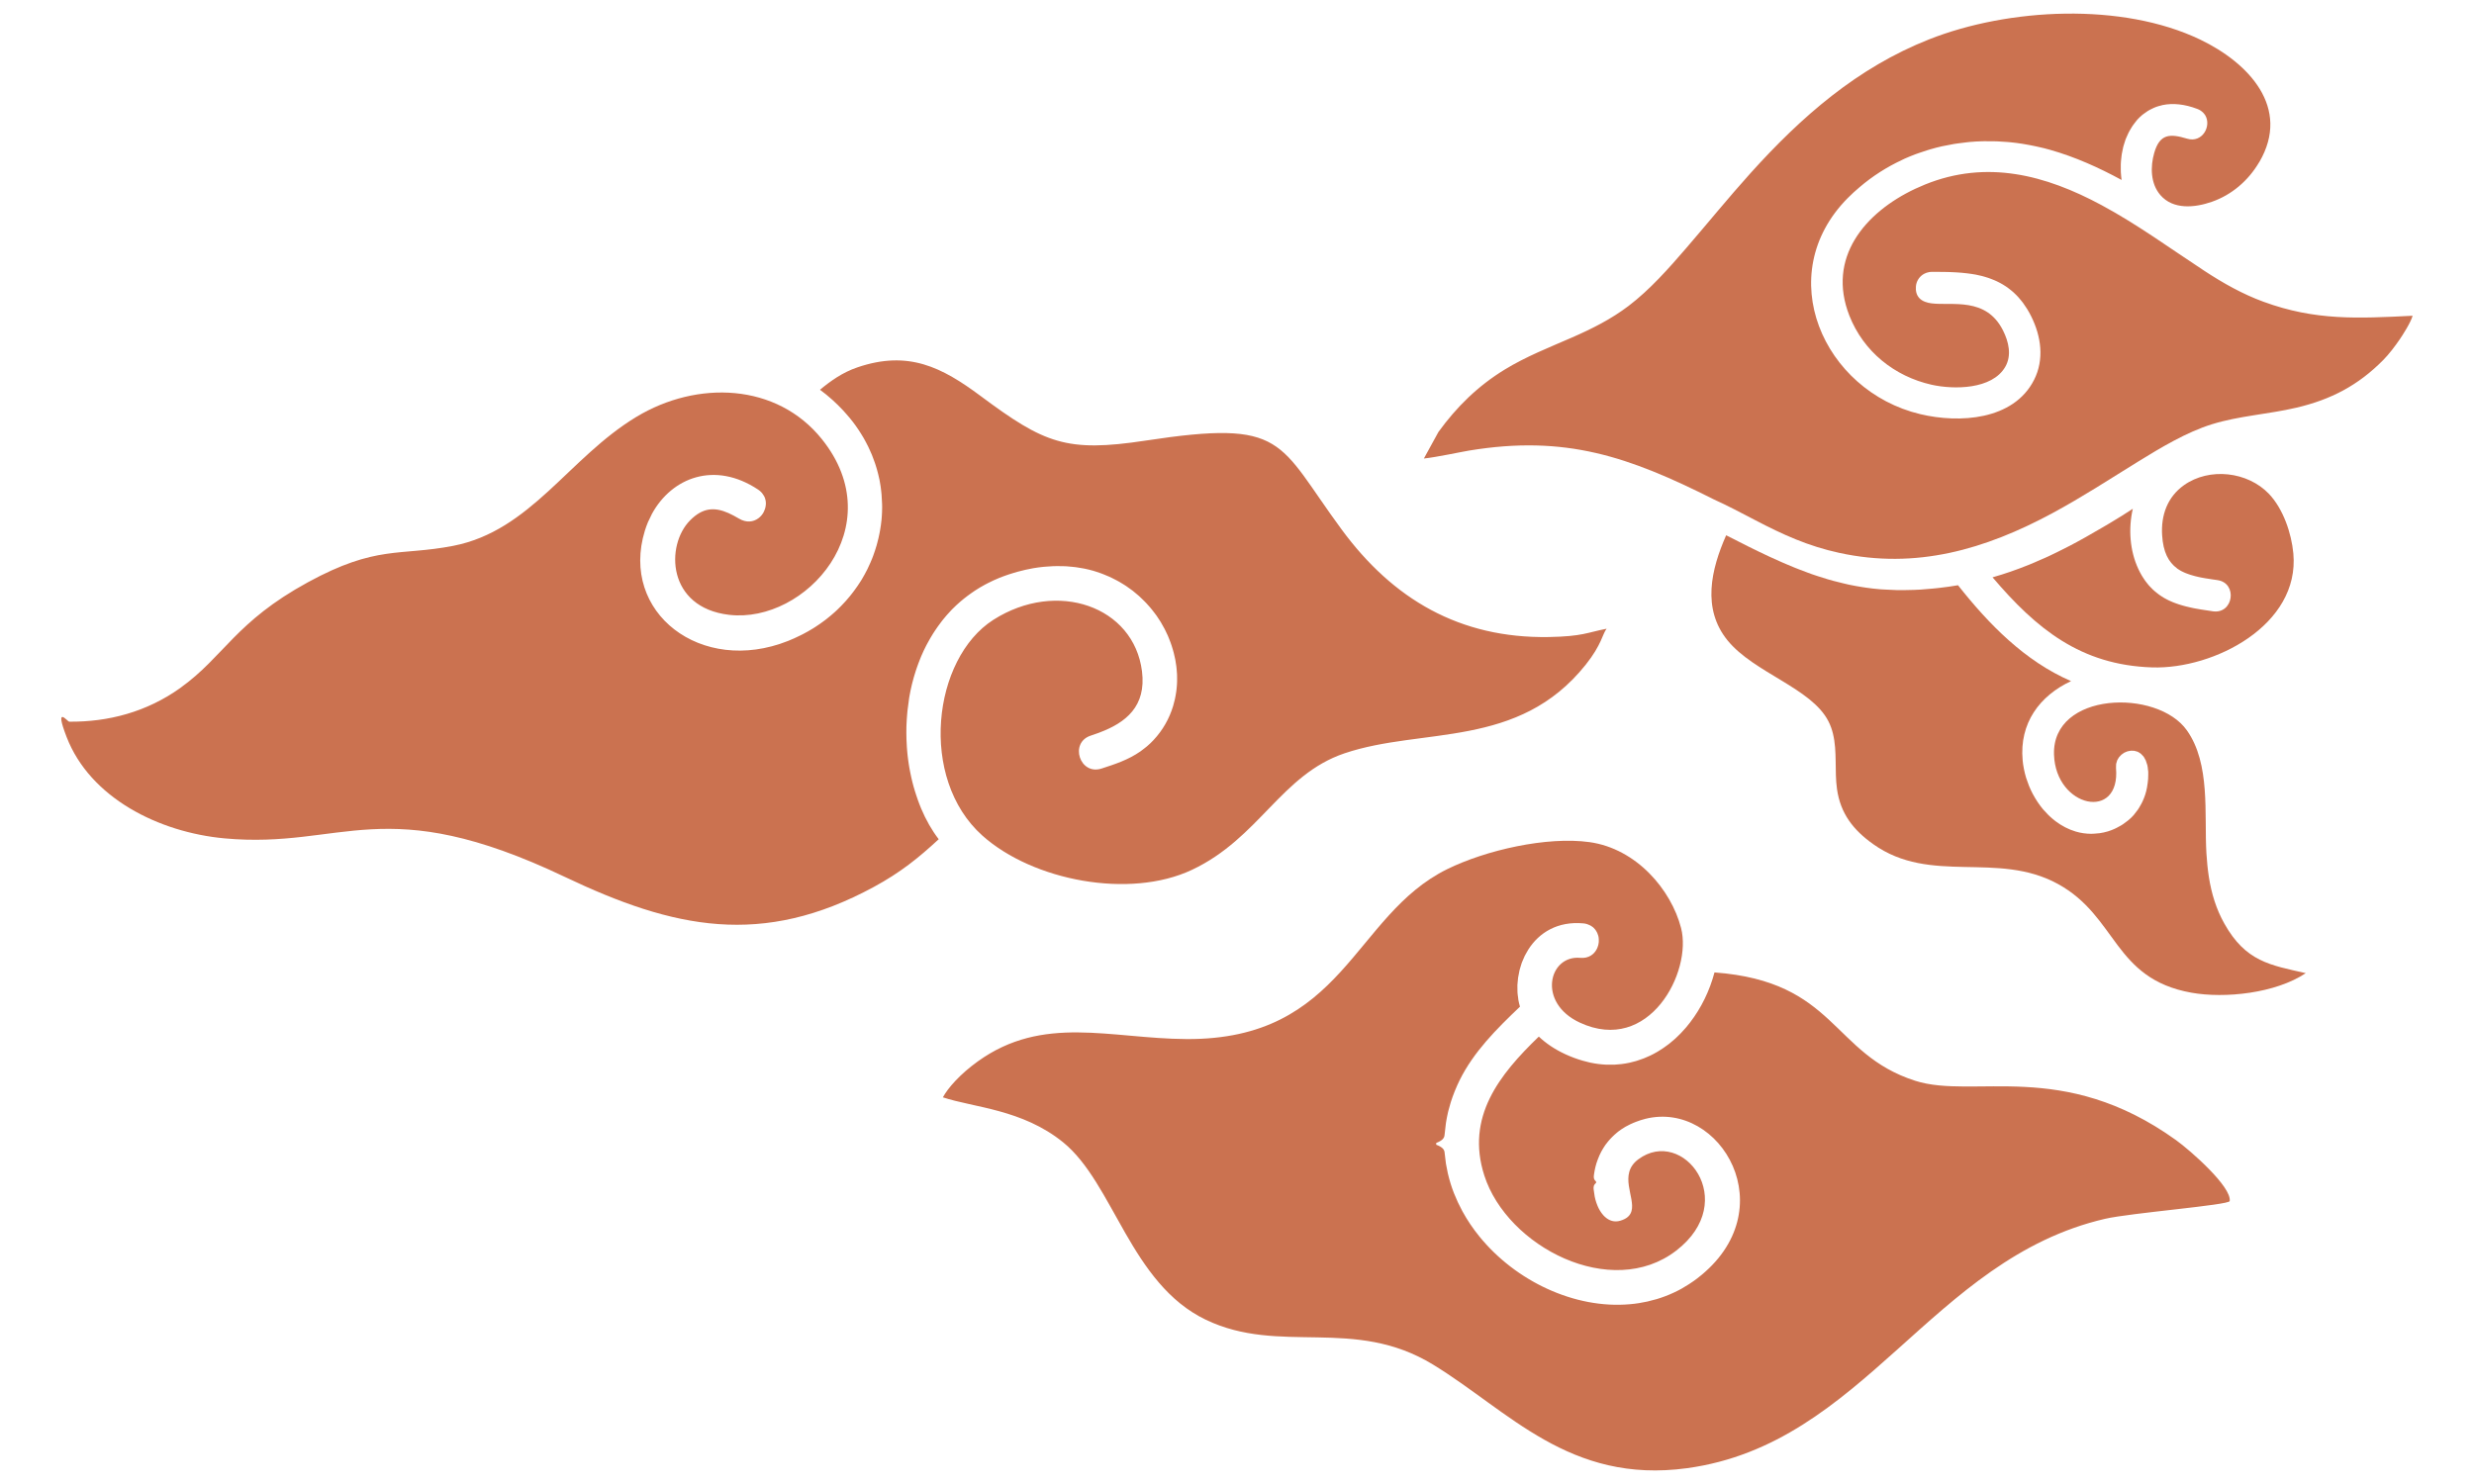
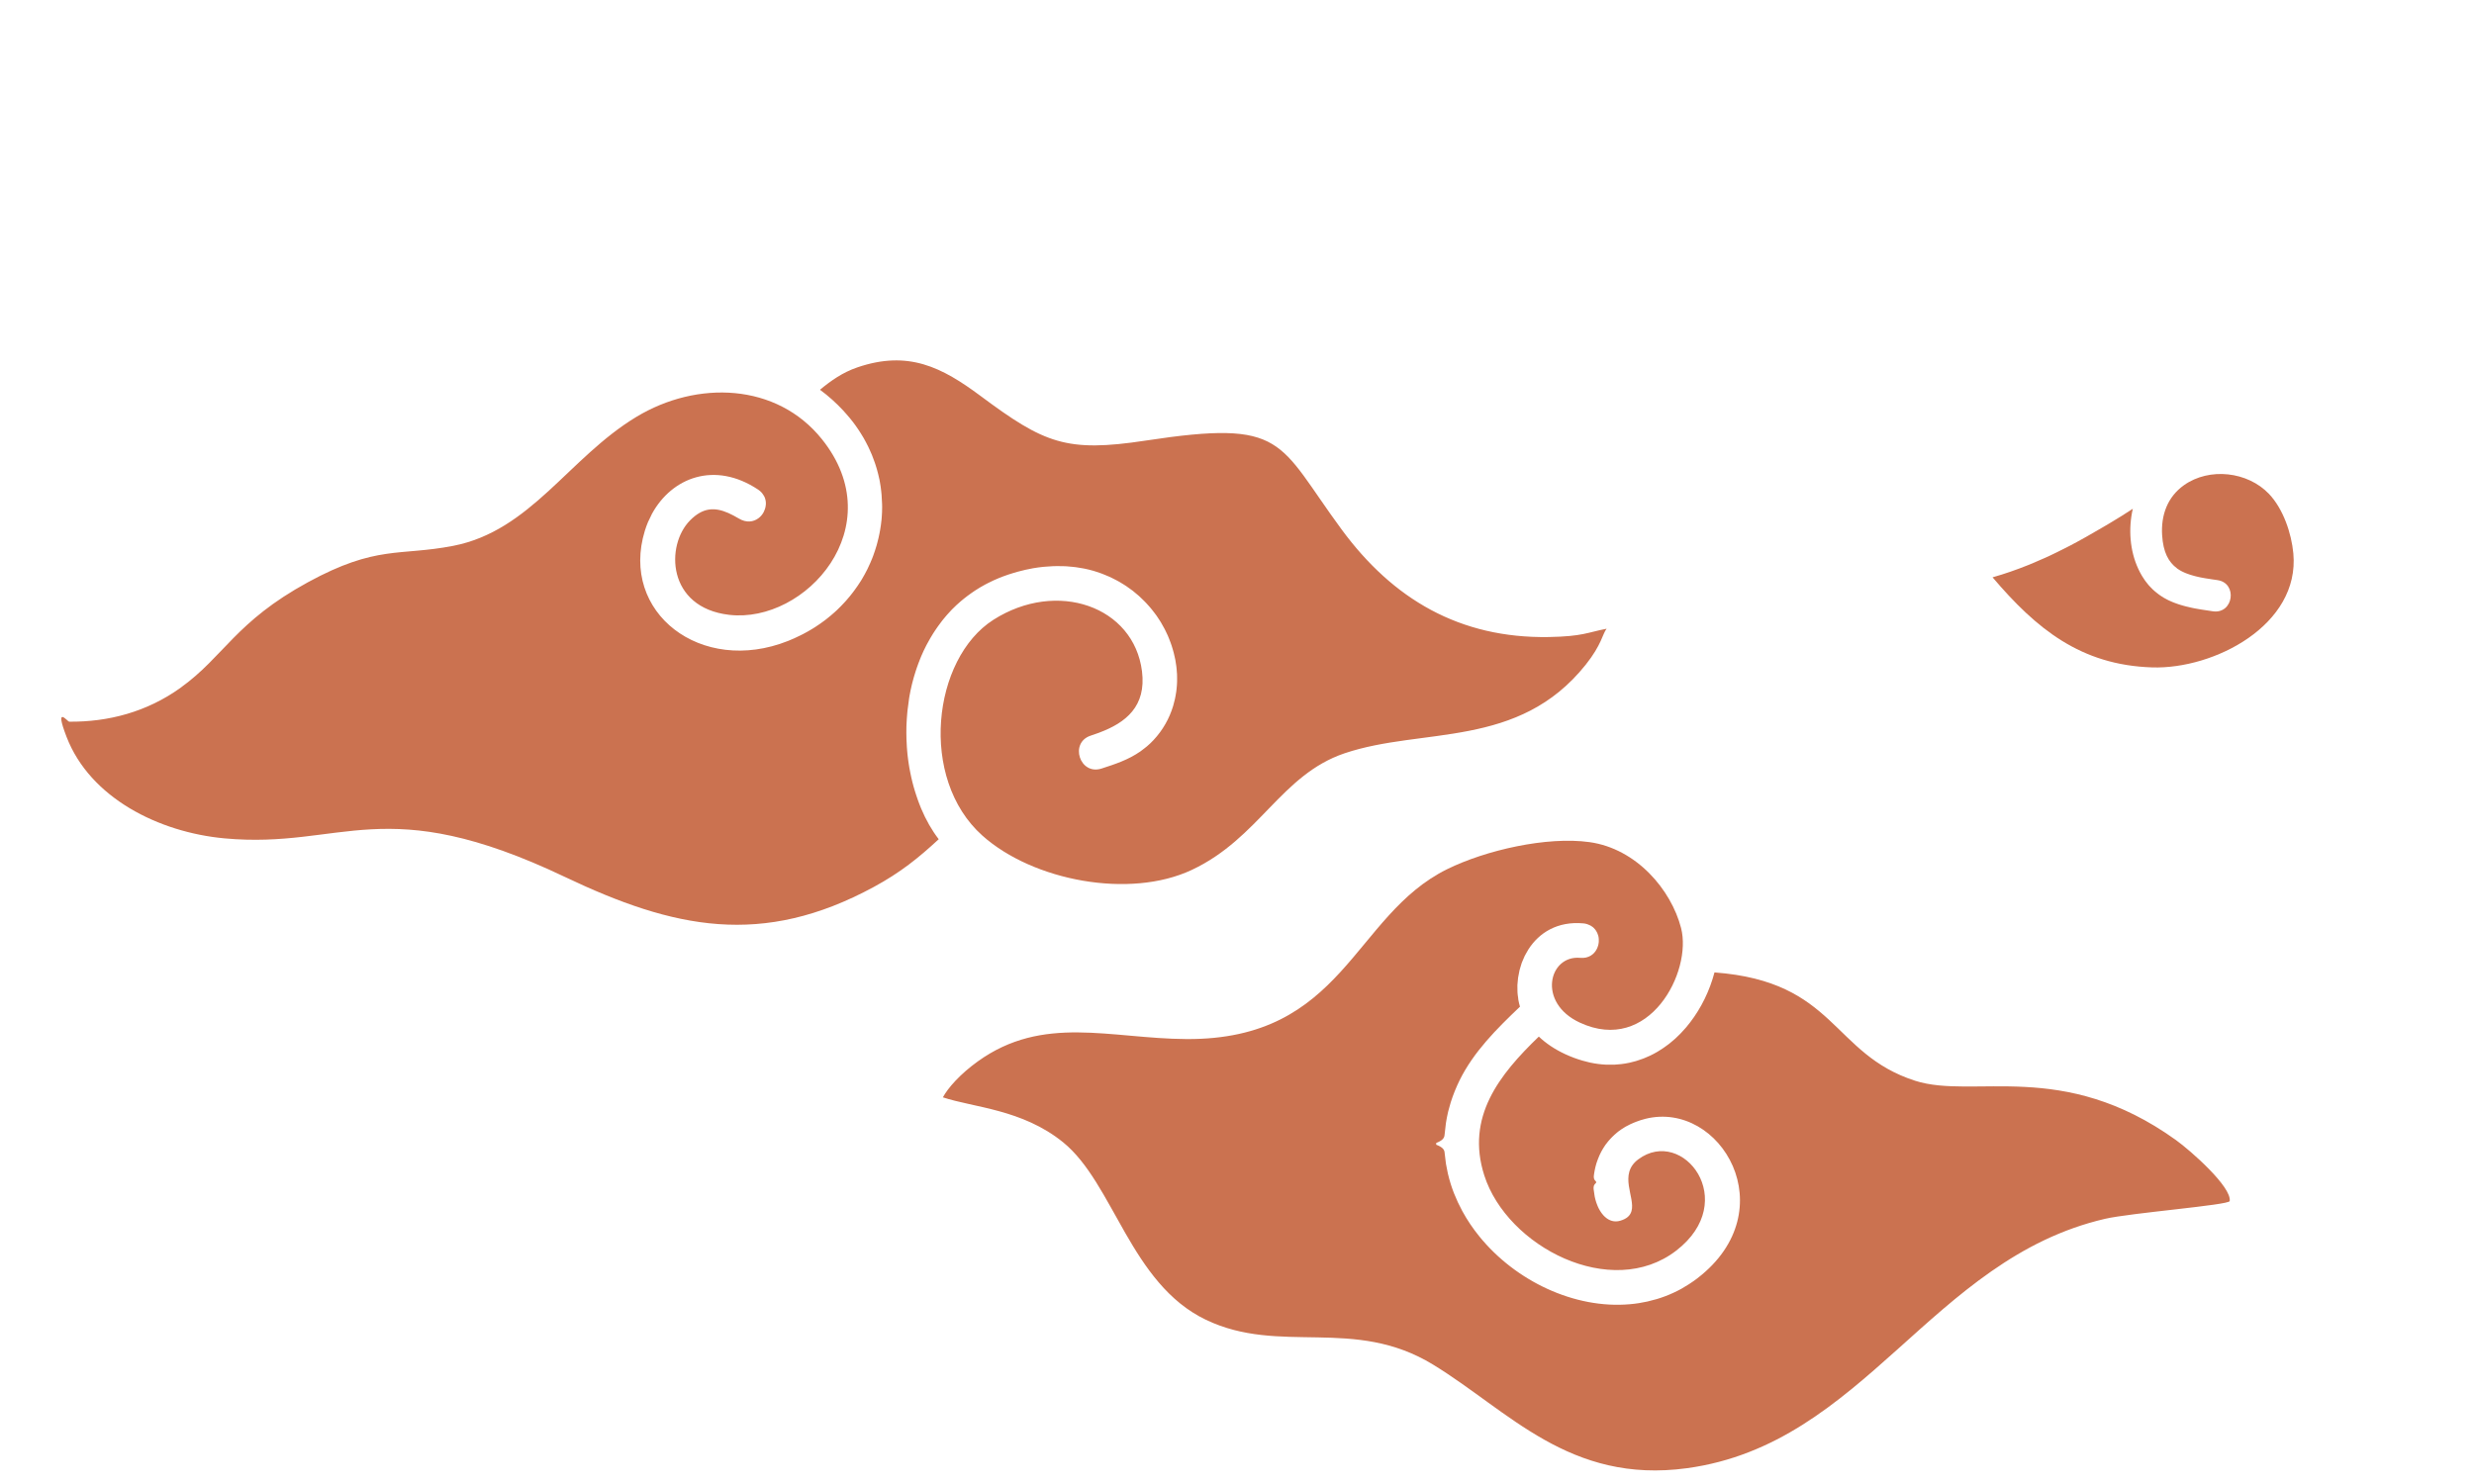
<svg xmlns="http://www.w3.org/2000/svg" version="1.2" baseProfile="tiny" id="Layer_1" x="0px" y="0px" viewBox="0 0 500 300" overflow="visible" xml:space="preserve">
  <g>
    <path fill="#CB7250" d="M230.8,135.71c-1.64-13.12-17.17-18.61-30.04-10.41c-12.29,7.84-15.14,32.07-2.22,43.62   c10.24,9.15,29.78,12.85,42.34,6.93c13.64-6.42,18.01-19.23,30.87-23.57c15.77-5.32,35.11-0.83,48.72-17.9   c3.25-4.07,3.39-6.23,4.23-7.28c-3.86,0.74-4.81,1.56-11.68,1.68c-18.02,0.3-31.52-7.66-41.88-21.75   c-13.06-17.74-11.14-22.3-39.62-17.96c-16.01,2.44-20.44,0.58-33.34-9.02c-7.82-5.82-14.61-9.3-24.91-5.78   c-2.96,1.01-5.33,2.68-7.55,4.52c1.75,1.29,3.29,2.69,4.66,4.16c0.25,0.27,0.49,0.54,0.73,0.82c0.21,0.24,0.41,0.47,0.61,0.71   c0.23,0.28,0.45,0.56,0.67,0.84c0.18,0.24,0.36,0.49,0.54,0.73c0.21,0.29,0.41,0.58,0.6,0.87c0.16,0.25,0.32,0.5,0.48,0.75   c0.18,0.3,0.36,0.59,0.54,0.89c0.14,0.25,0.28,0.51,0.42,0.77c0.16,0.3,0.32,0.6,0.47,0.91c0.13,0.26,0.24,0.52,0.36,0.78   c0.14,0.31,0.28,0.62,0.41,0.93c0.1,0.26,0.19,0.51,0.29,0.77c0.1,0.28,0.21,0.56,0.31,0.84c0.05,0.14,0.09,0.28,0.14,0.42   c0.04,0.13,0.08,0.26,0.12,0.39c0.05,0.15,0.09,0.31,0.14,0.46c0.19,0.65,0.35,1.31,0.49,1.96c0.01,0.02,0.01,0.05,0.02,0.07   c0.03,0.14,0.06,0.28,0.08,0.43c0.13,0.68,0.23,1.36,0.3,2.05c0.02,0.17,0.03,0.33,0.05,0.5c0.01,0.08,0.01,0.16,0.02,0.23   c0.05,0.61,0.08,1.23,0.1,1.84c0,0.19,0.01,0.38,0.01,0.57c0,0.02,0,0.05,0,0.07c0,0.67-0.03,1.34-0.08,2.01   c-0.02,0.2-0.03,0.4-0.05,0.6c0,0.02,0,0.03-0.01,0.05c-0.07,0.65-0.15,1.3-0.27,1.95c-0.04,0.22-0.08,0.43-0.12,0.65   c-0.12,0.64-0.27,1.27-0.44,1.89c-0.05,0.19-0.1,0.37-0.15,0.56c-0.2,0.69-0.42,1.36-0.67,2.04c0,0,0,0.01,0,0.01   c-0.07,0.19-0.15,0.38-0.22,0.57c-0.23,0.58-0.48,1.15-0.75,1.71c-0.06,0.14-0.12,0.27-0.19,0.41c-0.03,0.05-0.05,0.11-0.08,0.16   c-0.33,0.66-0.69,1.31-1.07,1.95c-0.08,0.14-0.18,0.28-0.26,0.42c0,0-0.01,0.01-0.01,0.01c-0.35,0.56-0.72,1.1-1.11,1.63   c-0.13,0.18-0.26,0.36-0.39,0.53c-0.43,0.57-0.89,1.13-1.37,1.67c-0.02,0.03-0.05,0.05-0.07,0.08c-0.1,0.11-0.21,0.22-0.31,0.34   c-0.48,0.52-0.97,1.03-1.49,1.52c-0.16,0.15-0.33,0.3-0.49,0.45c-0.49,0.44-1,0.87-1.52,1.28c-0.08,0.06-0.16,0.13-0.24,0.19   c-0.11,0.08-0.22,0.17-0.33,0.25c-0.59,0.44-1.2,0.87-1.84,1.28c-0.08,0.05-0.17,0.11-0.25,0.16c-0.1,0.06-0.21,0.12-0.31,0.19   c-0.59,0.36-1.2,0.71-1.82,1.03c-0.2,0.11-0.4,0.21-0.61,0.31c-0.02,0.01-0.03,0.02-0.05,0.02c-0.78,0.39-1.59,0.76-2.42,1.09   c-17.58,7-34.05-5.72-28.96-22.28c0.19-0.61,0.4-1.19,0.64-1.76c0.06-0.15,0.14-0.28,0.21-0.43c0.19-0.42,0.38-0.83,0.59-1.23   c4.01-7.32,12.66-10.73,21.46-4.88c0.27,0.18,0.49,0.38,0.69,0.59c0.06,0.07,0.11,0.13,0.16,0.2c0.12,0.16,0.23,0.32,0.32,0.48   c0.04,0.08,0.08,0.15,0.12,0.23c0.08,0.18,0.14,0.37,0.18,0.57c0.01,0.06,0.03,0.11,0.04,0.17c0.04,0.25,0.06,0.5,0.04,0.75   c0,0.06-0.02,0.11-0.02,0.17c-0.02,0.2-0.05,0.39-0.11,0.58c-0.02,0.08-0.05,0.15-0.07,0.23c-0.06,0.17-0.13,0.34-0.21,0.51   c-0.03,0.06-0.06,0.13-0.1,0.19c-0.25,0.44-0.59,0.82-1,1.12c-1.01,0.75-2.42,0.96-3.93,0.06c-0.33-0.2-0.66-0.38-0.98-0.55   c-0.06-0.03-0.13-0.07-0.19-0.1c-0.32-0.17-0.63-0.32-0.94-0.46c-0.01,0-0.02-0.01-0.02-0.01c0,0,0,0,0,0   c-2.8-1.23-5.17-1.11-7.73,1.47c-5.01,5.03-4.7,17.64,7.88,19.11c15.5,1.81,32.94-17.83,18.75-35.51   c-9.11-11.36-25.19-11.95-37.51-4.5c-13.65,8.25-21.33,23.03-37.04,26.07c-10.89,2.1-15.43-0.22-29.32,7.35   c-14.67,8-16.95,15.02-25.75,21.33v0.01c-6.82,4.89-14.61,6.93-22.52,6.85c-0.28,0-3.06-3.54-0.52,3.06   c4.75,12.36,18.66,19.31,31.94,20.53c24.04,2.2,32.08-9.68,68.77,7.79c22.05,10.5,39.87,14.27,62.46,2.02   c5.36-2.91,9.02-5.86,13.1-9.64c-1.4-1.81-2.59-3.92-3.56-6.22c-0.13-0.31-0.25-0.62-0.37-0.94c-0.1-0.26-0.2-0.51-0.29-0.78   c-0.11-0.32-0.22-0.64-0.33-0.97c-0.09-0.27-0.18-0.54-0.26-0.81c-0.1-0.33-0.2-0.66-0.29-0.99c-0.08-0.28-0.15-0.56-0.22-0.84   c-0.08-0.34-0.17-0.68-0.24-1.02c-0.06-0.29-0.12-0.57-0.18-0.86c-0.07-0.33-0.13-0.66-0.19-0.99c-0.02-0.12-0.04-0.24-0.06-0.36   c-0.03-0.19-0.06-0.38-0.09-0.57c-0.04-0.26-0.08-0.52-0.11-0.78c-0.03-0.24-0.06-0.48-0.09-0.73c-0.02-0.16-0.03-0.32-0.05-0.49   c-0.02-0.18-0.04-0.36-0.05-0.54c-0.02-0.26-0.04-0.52-0.06-0.77c-0.01-0.2-0.02-0.41-0.03-0.61c-0.01-0.19-0.02-0.37-0.03-0.56   c-0.01-0.15-0.01-0.31-0.02-0.46c-0.02-0.79-0.03-1.58-0.01-2.38c0-0.18,0.01-0.37,0.02-0.55c0.03-0.76,0.08-1.51,0.15-2.27   c0.02-0.2,0.04-0.41,0.06-0.61c0.08-0.74,0.18-1.47,0.29-2.2c0.01-0.03,0.01-0.06,0.01-0.1c0.03-0.16,0.05-0.33,0.08-0.49   c0.14-0.77,0.29-1.55,0.48-2.31c0.03-0.15,0.07-0.29,0.11-0.44c0.19-0.75,0.4-1.49,0.64-2.23c0.07-0.21,0.14-0.43,0.21-0.64   c0.22-0.66,0.47-1.31,0.73-1.96c0.07-0.17,0.14-0.35,0.21-0.52c0.31-0.73,0.65-1.46,1.02-2.17c0.09-0.17,0.18-0.34,0.27-0.5   c0.35-0.66,0.73-1.3,1.12-1.93c0.13-0.21,0.27-0.41,0.4-0.61c0.36-0.55,0.75-1.08,1.15-1.61c0.09-0.12,0.18-0.24,0.27-0.36   c0.06-0.08,0.13-0.16,0.19-0.24c0.48-0.6,0.99-1.18,1.52-1.74c0.08-0.09,0.17-0.18,0.25-0.27c0.03-0.03,0.06-0.05,0.08-0.08   c0.55-0.55,1.12-1.09,1.72-1.6c0.2-0.17,0.41-0.34,0.62-0.51c0.51-0.41,1.04-0.81,1.59-1.19c0.21-0.15,0.42-0.3,0.64-0.44   c0.67-0.44,1.37-0.86,2.1-1.25c0.2-0.11,0.4-0.21,0.6-0.31c0.72-0.37,1.47-0.71,2.25-1.03c0.27-0.11,0.55-0.21,0.83-0.32   c0.67-0.25,1.36-0.48,2.07-0.69c0.24-0.07,0.48-0.15,0.72-0.21c0.06-0.02,0.13-0.04,0.19-0.05c0.98-0.26,1.97-0.5,3.02-0.68   c0.7-0.12,1.38-0.21,2.06-0.28c0.22-0.02,0.44-0.03,0.66-0.05c0.46-0.04,0.91-0.07,1.36-0.09c0.25-0.01,0.5-0.01,0.74-0.01   c0.41,0,0.82,0,1.22,0.01c0.25,0.01,0.49,0.02,0.73,0.03c0.41,0.03,0.81,0.06,1.2,0.11c0.22,0.02,0.44,0.04,0.66,0.07   c0.46,0.06,0.91,0.14,1.35,0.22c0.15,0.03,0.29,0.05,0.44,0.08c0.58,0.12,1.15,0.26,1.71,0.42c0.14,0.04,0.28,0.09,0.42,0.13   c0.41,0.13,0.82,0.26,1.22,0.41c0.2,0.07,0.39,0.15,0.58,0.23c0.34,0.13,0.68,0.27,1.01,0.42c0.2,0.09,0.4,0.18,0.59,0.28   c0.32,0.15,0.63,0.31,0.94,0.48c0.19,0.1,0.37,0.2,0.55,0.3c0.32,0.19,0.64,0.38,0.95,0.58c0.15,0.1,0.3,0.19,0.45,0.29   c0.45,0.3,0.89,0.62,1.31,0.94c0.03,0.02,0.05,0.05,0.08,0.07c0.39,0.31,0.78,0.63,1.15,0.96c0.14,0.12,0.27,0.25,0.4,0.38   c0.26,0.24,0.51,0.48,0.75,0.73c0.14,0.15,0.28,0.3,0.43,0.45c0.22,0.24,0.44,0.48,0.65,0.73c0.14,0.16,0.27,0.32,0.4,0.48   c0.21,0.26,0.4,0.52,0.6,0.78c0.12,0.16,0.24,0.31,0.35,0.47c0.22,0.31,0.42,0.62,0.62,0.94c0.08,0.12,0.16,0.24,0.23,0.36   c0.26,0.43,0.51,0.88,0.74,1.32c0.07,0.14,0.14,0.28,0.21,0.42c0.16,0.32,0.31,0.63,0.45,0.95c0.08,0.19,0.16,0.37,0.23,0.56   c0.12,0.28,0.23,0.57,0.33,0.85c0.07,0.2,0.14,0.4,0.21,0.6c0.09,0.28,0.18,0.56,0.26,0.85c0.06,0.2,0.12,0.4,0.17,0.61   c0.08,0.3,0.15,0.6,0.21,0.91c0.04,0.18,0.08,0.37,0.12,0.55c0.08,0.43,0.15,0.86,0.2,1.29c0.02,0.16,0.03,0.31,0.05,0.47   c0.04,0.38,0.07,0.76,0.09,1.15c0.01,0.2,0.01,0.39,0.01,0.59c0,0.29,0.01,0.59,0,0.88c-0.01,0.21-0.02,0.42-0.03,0.64   c-0.02,0.28-0.04,0.56-0.07,0.83c-0.02,0.21-0.05,0.43-0.08,0.64c-0.04,0.28-0.09,0.56-0.14,0.83c-0.04,0.2-0.07,0.41-0.12,0.61   c-0.07,0.31-0.15,0.62-0.24,0.93c-0.04,0.16-0.08,0.33-0.13,0.49c-0.76,2.49-2.06,4.83-3.97,6.87c-0.42,0.45-0.85,0.86-1.29,1.23   c-0.15,0.13-0.3,0.24-0.45,0.36c-0.29,0.24-0.59,0.47-0.89,0.68c-2.49,1.73-5.18,2.6-7.87,3.47c-4.4,1.41-6.54-5.27-2.14-6.67   c0.51-0.17,1.02-0.34,1.52-0.53c0.06-0.02,0.13-0.04,0.19-0.07c0,0-0.01,0-0.01,0C227.53,146.1,231.69,142.8,230.8,135.71z" />
    <path fill="#CB7250" d="M439.75,230.46c-22.9-16.45-40.83-8.17-52.7-11.98c-16.92-5.44-15.93-20.06-40.55-21.9   c-0.97,3.68-2.66,7.16-4.92,10.1c-0.27,0.35-0.54,0.69-0.82,1.02c-0.08,0.1-0.17,0.19-0.25,0.28c-0.24,0.27-0.48,0.54-0.73,0.8   c-0.09,0.09-0.17,0.18-0.26,0.27c-0.31,0.31-0.62,0.62-0.94,0.91c-0.02,0.02-0.04,0.04-0.07,0.06c-0.36,0.32-0.72,0.63-1.09,0.92   c-0.07,0.06-0.15,0.11-0.22,0.17c-0.3,0.23-0.6,0.45-0.91,0.66c-0.1,0.07-0.21,0.14-0.31,0.21c-0.31,0.2-0.62,0.4-0.93,0.59   c-0.09,0.05-0.17,0.1-0.26,0.15c-0.41,0.24-0.83,0.46-1.25,0.66c-0.01,0-0.01,0.01-0.02,0.01c-0.41,0.2-0.82,0.37-1.24,0.54   c-0.11,0.04-0.22,0.08-0.33,0.12c-0.33,0.13-0.67,0.24-1.01,0.35c-0.12,0.04-0.24,0.07-0.35,0.11c-0.4,0.12-0.8,0.22-1.21,0.31   c-0.05,0.01-0.1,0.02-0.14,0.03c-0.47,0.1-0.94,0.18-1.42,0.24c-0.09,0.01-0.17,0.02-0.26,0.03c-0.39,0.04-0.78,0.08-1.17,0.1   c-0.13,0.01-0.27,0.01-0.4,0.01c-0.38,0.01-0.76,0.01-1.15,0c-0.11,0-0.23,0-0.34-0.01c-1-0.05-2.02-0.18-3.06-0.4   c-0.13-0.03-0.26-0.06-0.38-0.09c-0.4-0.09-0.8-0.19-1.2-0.31c-1.15-0.33-2.32-0.76-3.51-1.31c-2.16-1-3.93-2.21-5.35-3.56   c-8,7.71-14.8,16.28-11.02,28.07c4.63,14.44,25.7,25.29,38.79,15.2c13.03-10.04,1.32-25.14-7.66-18.46   c-4.07,3.03-0.59,7.67-1.38,10.46c-0.06,0.2-0.13,0.39-0.24,0.57c-0.01,0.02-0.02,0.03-0.03,0.05c-0.11,0.18-0.24,0.35-0.41,0.5   c-0.01,0.01-0.03,0.02-0.04,0.04c-0.18,0.16-0.38,0.3-0.63,0.43c-0.01,0.01-0.03,0.01-0.04,0.02c-0.26,0.13-0.55,0.25-0.9,0.35   c-1.17,0.34-2.22,0-3.08-0.79c-0.22-0.2-0.43-0.43-0.62-0.69c-0.03-0.04-0.06-0.08-0.09-0.12c-0.19-0.27-0.37-0.55-0.53-0.87   c-0.01-0.01-0.01-0.02-0.02-0.03c-0.16-0.32-0.3-0.67-0.43-1.03c-0.02-0.07-0.05-0.13-0.07-0.2c-0.12-0.36-0.22-0.74-0.3-1.13   c-0.01-0.06-0.02-0.12-0.03-0.18c-0.07-0.38-0.13-0.77-0.17-1.18c0-0.05-0.01-0.09-0.02-0.13c-0.04-0.42-0.05-0.86,0.49-1.3v-0.28   c-0.52-0.44-0.49-0.89-0.43-1.34c0.01-0.06,0.02-0.13,0.03-0.2c0.06-0.42,0.14-0.85,0.24-1.27c0.02-0.07,0.03-0.14,0.05-0.21   c0.11-0.45,0.25-0.9,0.42-1.34c0.04-0.1,0.07-0.19,0.11-0.29c0.17-0.45,0.37-0.89,0.6-1.33c0.03-0.05,0.06-0.1,0.08-0.15   c0.22-0.41,0.47-0.8,0.73-1.19c0.05-0.07,0.09-0.14,0.15-0.21c0.01-0.01,0.01-0.01,0.02-0.02c0.28-0.38,0.58-0.75,0.91-1.1   c0.11-0.12,0.22-0.23,0.33-0.34c0.29-0.3,0.61-0.58,0.94-0.86c0.1-0.08,0.2-0.17,0.3-0.25c0.42-0.32,0.87-0.62,1.34-0.9   c0.05-0.03,0.1-0.06,0.15-0.09c0.09-0.05,0.19-0.1,0.29-0.15c0.42-0.23,0.85-0.44,1.31-0.63c0.17-0.07,0.33-0.14,0.5-0.2   c0.6-0.23,1.23-0.44,1.91-0.61c15.21-3.77,28.35,18.49,10.52,32.22c-0.46,0.36-0.93,0.69-1.41,1c-0.12,0.08-0.24,0.16-0.36,0.24   c-0.44,0.28-0.88,0.55-1.32,0.8c-0.04,0.03-0.09,0.05-0.13,0.08c-0.5,0.28-1.01,0.53-1.52,0.77c-0.1,0.05-0.19,0.09-0.29,0.13   c-0.47,0.22-0.95,0.42-1.43,0.6c-0.04,0.02-0.09,0.04-0.13,0.05c-0.55,0.21-1.1,0.39-1.66,0.56c-0.04,0.01-0.08,0.02-0.12,0.03   c-0.54,0.16-1.09,0.3-1.64,0.43c-0.02,0.01-0.05,0.01-0.07,0.02c-1.17,0.26-2.36,0.45-3.55,0.55   c-11.21,1.01-23.16-4.69-30.48-13.73c-1.28-1.58-2.42-3.26-3.38-5.02c-0.02-0.03-0.03-0.06-0.05-0.09   c-0.62-1.14-1.17-2.32-1.65-3.53c-0.02-0.06-0.05-0.12-0.07-0.18c-0.23-0.6-0.45-1.21-0.64-1.83c0,0,0,0,0-0.01   c-0.19-0.6-0.35-1.21-0.5-1.83c-0.02-0.06-0.03-0.13-0.05-0.19c-0.14-0.61-0.26-1.22-0.36-1.83c-0.01-0.08-0.02-0.16-0.04-0.24   c-0.09-0.6-0.16-1.2-0.22-1.81c0-0.03-0.01-0.06-0.01-0.09c-0.05-0.62-0.07-1.24-1.73-1.87v-0.35c1.65-0.63,1.67-1.26,1.72-1.89   c0-0.03,0.01-0.06,0.01-0.09c0.05-0.61,0.12-1.22,0.21-1.83c0.02-0.12,0.03-0.25,0.05-0.37c0.1-0.62,0.22-1.25,0.36-1.87   c0.03-0.11,0.06-0.22,0.08-0.34c0.14-0.57,0.3-1.15,0.48-1.72c0.03-0.1,0.06-0.2,0.09-0.29c0.2-0.63,0.43-1.26,0.68-1.89   c0.06-0.14,0.11-0.28,0.17-0.42c0.27-0.65,0.55-1.3,0.87-1.94c2.86-5.79,7.47-10.39,12.21-14.9c-0.14-0.45-0.24-0.92-0.33-1.4   c-0.03-0.15-0.03-0.3-0.05-0.46c-0.05-0.33-0.1-0.66-0.12-1c-0.01-0.18,0-0.37-0.01-0.55c-0.01-0.31-0.02-0.63-0.01-0.94   c0.01-0.19,0.04-0.38,0.05-0.57c0.02-0.31,0.04-0.62,0.09-0.94c0.03-0.19,0.07-0.38,0.11-0.57c0.06-0.31,0.11-0.62,0.18-0.93   c0.05-0.18,0.11-0.36,0.16-0.55c0.09-0.31,0.17-0.62,0.28-0.92c0.06-0.18,0.15-0.35,0.22-0.53c0.12-0.3,0.24-0.59,0.38-0.88   c0.09-0.18,0.19-0.34,0.28-0.51c0.15-0.28,0.3-0.55,0.47-0.82c2.16-3.38,5.88-5.74,11.1-5.27c0.26,0.02,0.5,0.07,0.72,0.14   c0.05,0.01,0.09,0.03,0.14,0.05c0.04,0.01,0.08,0.03,0.11,0.04c0.14,0.05,0.27,0.1,0.39,0.17c0.03,0.01,0.05,0.03,0.08,0.04   c0.06,0.03,0.12,0.07,0.17,0.1c0.11,0.07,0.22,0.15,0.33,0.23c0.07,0.05,0.13,0.11,0.19,0.17c0.09,0.09,0.18,0.18,0.25,0.28   c0.05,0.06,0.1,0.12,0.14,0.19c0,0,0.01,0.01,0.01,0.01c0.07,0.1,0.13,0.21,0.19,0.32c0.03,0.05,0.06,0.1,0.08,0.16   c0.01,0.02,0.02,0.04,0.03,0.06c0.05,0.12,0.1,0.25,0.14,0.38c0.02,0.06,0.04,0.12,0.06,0.18c0.05,0.19,0.08,0.38,0.09,0.58   c0,0.05,0,0.1,0.01,0.15c0.01,0.15,0.01,0.3,0,0.45c0,0.04-0.01,0.09-0.01,0.13c0,0.05-0.01,0.1-0.02,0.14   c-0.02,0.12-0.04,0.24-0.06,0.36c0,0.01-0.01,0.03-0.01,0.04c-0.02,0.08-0.04,0.15-0.07,0.23c-0.04,0.12-0.07,0.23-0.12,0.34   c-0.03,0.08-0.07,0.16-0.11,0.24c-0.05,0.11-0.11,0.21-0.18,0.31c-0.04,0.07-0.09,0.14-0.14,0.21c0,0-0.01,0.01-0.01,0.01   c-0.07,0.1-0.15,0.18-0.23,0.27c-0.06,0.06-0.11,0.12-0.17,0.18c-0.1,0.09-0.21,0.17-0.33,0.25c-0.06,0.04-0.11,0.09-0.17,0.12   c-0.57,0.34-1.28,0.52-2.13,0.44c-6.35-0.57-8.74,9.07-0.08,13.09c14.03,6.52,22.76-10.28,20.47-19.12c-2-7.73-9-16.03-18.49-17.36   c-8.63-1.21-21.02,1.64-28.79,5.47c-19.06,9.4-20.85,34.54-52.71,34.34c-15.42-0.1-28.94-4.99-42.15,4.52   c-3.55,2.55-6.02,5.35-7.05,7.26c6.17,2.06,16.06,2.4,24.3,9.09c10.23,8.3,13.61,28.56,28.84,35.87   c15.05,7.22,29.89-0.73,45.93,9.07c15.29,9.34,27.56,24.18,51.32,20.94c35.84-4.89,49.29-42.24,84.48-50.41   c5.11-1.19,25.08-2.78,25.2-3.59C451.06,239.96,442.78,232.64,439.75,230.46z" />
-     <path fill="#CB7250" d="M457.48,61.01c-4.25-1.55-8.21-3.79-11.99-6.27c-6.86-4.5-13.5-9.36-20.74-13.26   c-11.36-6.12-23.24-9.24-35.72-4.17c-0.66,0.27-1.31,0.55-1.95,0.85c-10.23,4.82-17.91,13.98-13.31,25.67   c2.85,7.23,9.09,12.26,16.62,13.95c4.48,1,12.21,0.98,14.87-3.61c1.35-2.33,0.7-5.08-0.44-7.35c-3.42-6.85-10.31-4.98-14.42-5.49   c-0.24-0.03-0.47-0.07-0.69-0.12c-0.01,0-0.02,0-0.03-0.01c-0.22-0.05-0.42-0.11-0.62-0.19c-0.04-0.02-0.08-0.03-0.12-0.05   c-0.19-0.08-0.36-0.16-0.52-0.27c-0.03-0.02-0.06-0.04-0.09-0.06c-0.16-0.11-0.32-0.24-0.45-0.39c-0.59-0.65-0.74-1.49-0.67-2.34   c0.08-1,0.62-1.86,1.4-2.39c0.23-0.15,0.47-0.27,0.73-0.36c0.06-0.02,0.11-0.03,0.17-0.05c0.27-0.08,0.56-0.14,0.85-0.14   c0.81-0.01,1.61,0,2.4,0.01c0.32,0,0.64,0.01,0.95,0.02c0.2,0.01,0.39,0.01,0.58,0.02c0.29,0.01,0.58,0.02,0.86,0.04   c0.22,0.01,0.43,0.03,0.64,0.04c0.26,0.02,0.52,0.03,0.78,0.06c0.34,0.03,0.68,0.07,1.02,0.11c0.28,0.03,0.55,0.07,0.82,0.11   c0.29,0.04,0.58,0.09,0.86,0.14c0.19,0.04,0.37,0.08,0.55,0.12c0.26,0.05,0.51,0.11,0.76,0.17c0.19,0.05,0.37,0.1,0.56,0.16   c0.24,0.07,0.48,0.14,0.71,0.22c0.19,0.06,0.37,0.13,0.55,0.2c0.23,0.09,0.46,0.17,0.68,0.27c0.18,0.08,0.35,0.16,0.53,0.24   c0.22,0.1,0.44,0.21,0.65,0.33c0.17,0.09,0.34,0.19,0.51,0.29c0.21,0.12,0.42,0.26,0.62,0.39c0.16,0.11,0.32,0.22,0.48,0.34   c0.2,0.15,0.4,0.31,0.6,0.47c0.15,0.13,0.3,0.25,0.45,0.38c0.2,0.18,0.39,0.37,0.58,0.56c0.14,0.14,0.28,0.28,0.41,0.43   c0.19,0.21,0.38,0.45,0.57,0.68c0.12,0.15,0.24,0.29,0.36,0.45c0.2,0.27,0.4,0.57,0.59,0.87c0.09,0.14,0.19,0.27,0.28,0.42   c0.28,0.46,0.55,0.94,0.8,1.45c2.01,4.03,2.68,8.7,0.58,12.84c-4.15,8.2-15.15,8.81-23.01,6.93c-19.6-4.69-30.06-28.15-14.63-43.7   c0.75-0.76,1.54-1.47,2.34-2.15c2.65-2.27,5.55-4.11,8.62-5.54c0.16-0.08,0.33-0.16,0.49-0.24c0.72-0.32,1.45-0.62,2.19-0.9   c0.22-0.09,0.45-0.16,0.68-0.24c0.56-0.2,1.12-0.39,1.68-0.56c0.24-0.08,0.49-0.15,0.73-0.22c0.75-0.22,1.51-0.42,2.27-0.59   c0.07-0.01,0.13-0.03,0.2-0.04c0.74-0.16,1.48-0.3,2.23-0.43c0.25-0.04,0.49-0.08,0.74-0.11c0.61-0.09,1.22-0.16,1.83-0.23   c0.22-0.02,0.43-0.05,0.65-0.07c0.8-0.07,1.61-0.12,2.41-0.14c0.16,0,0.32,0,0.48-0.01c0.67-0.01,1.34-0.01,2,0.01   c0.25,0.01,0.49,0.01,0.74,0.02c0.68,0.03,1.36,0.07,2.04,0.13c0.15,0.01,0.3,0.02,0.45,0.04c0.82,0.08,1.63,0.18,2.45,0.31   c0.21,0.03,0.42,0.07,0.63,0.11c0.63,0.11,1.27,0.22,1.9,0.36c0.23,0.05,0.47,0.1,0.7,0.15c0.82,0.18,1.63,0.38,2.44,0.61   c5.02,1.42,9.85,3.59,14.44,6.09c-0.07-0.53-0.12-1.07-0.15-1.59c-0.01-0.17-0.01-0.33-0.01-0.49c0-0.03,0-0.06,0-0.09   c-0.01-0.34-0.01-0.67,0-1c0.01-0.18,0.02-0.36,0.03-0.53c0.01-0.1,0.02-0.21,0.03-0.31c0.02-0.25,0.04-0.51,0.08-0.75   c0.02-0.16,0.04-0.31,0.06-0.47c0.03-0.17,0.07-0.33,0.1-0.5c0.05-0.27,0.1-0.55,0.17-0.82c0.01-0.05,0.02-0.1,0.03-0.15   c0.06-0.23,0.14-0.44,0.2-0.66c0.08-0.26,0.15-0.53,0.25-0.78c0.03-0.1,0.08-0.19,0.11-0.28c0.06-0.15,0.13-0.3,0.2-0.45   c0.09-0.2,0.17-0.4,0.27-0.6c0.06-0.13,0.13-0.25,0.19-0.37c0.08-0.14,0.16-0.28,0.24-0.41c0.09-0.16,0.18-0.32,0.28-0.47   c0.07-0.11,0.14-0.22,0.22-0.33c0.11-0.15,0.22-0.29,0.33-0.44c0.13-0.16,0.25-0.33,0.38-0.49c0.07-0.08,0.12-0.16,0.19-0.23   c0.3-0.33,0.63-0.64,0.97-0.93c0.1-0.09,0.21-0.16,0.32-0.24c0.25-0.19,0.51-0.38,0.78-0.55c0.14-0.09,0.29-0.17,0.43-0.25   c0.26-0.14,0.53-0.27,0.8-0.39c0.15-0.07,0.31-0.13,0.46-0.19c0.32-0.12,0.65-0.21,0.99-0.29c0.13-0.03,0.24-0.07,0.37-0.1   c2.03-0.41,4.38-0.21,7.02,0.8c0.21,0.08,0.41,0.18,0.58,0.29c0.06,0.04,0.11,0.08,0.16,0.11c0.11,0.08,0.22,0.16,0.31,0.25   c0.05,0.05,0.1,0.1,0.15,0.15c0.09,0.09,0.16,0.19,0.23,0.28c0.04,0.05,0.08,0.1,0.11,0.15c1.35,2.16-0.52,5.71-3.64,4.77   c-3.45-1.04-5.52-1.02-6.64,2.87c-0.81,2.81-0.76,6.2,1.23,8.52c2.6,3.03,7,2.56,10.39,1.38c4.05-1.41,7.37-4.27,9.55-7.95   l0.07-0.1c6.45-11.01-2.21-20.07-11.93-24.74c-15.8-7.59-38.75-6.4-54.8-0.06c-14.52,5.73-25.81,15.62-36.13,27.08   c-4.46,4.95-8.64,10.11-12.99,15.15c-3.5,4.06-7.35,8.41-11.63,11.66c-3.54,2.69-7.36,4.6-11.42,6.38   c-4.64,2.03-9.25,3.82-13.6,6.48c-5.41,3.31-9.69,7.5-13.41,12.63l-2.94,5.36c2.48-0.25,7.68-1.37,9.16-1.61   c19.48-3.21,32.25,1.22,49.45,9.88c2.82,1.27,5.53,2.72,8.27,4.15c5.68,2.97,10.77,5.29,17.09,6.66   c15.55,3.37,29.45-0.69,43.11-8.06c5.92-3.19,11.51-6.84,17.23-10.37c4.59-2.83,9.78-5.96,14.94-7.57   c5.49-1.71,11.44-2.03,17.06-3.35c6.99-1.63,12.52-4.51,17.6-9.66c1.2-1.22,2.36-2.77,3.33-4.18c0.45-0.65,2.23-3.39,2.59-4.75   C476.52,64.38,467.96,64.85,457.48,61.01z" />
    <path fill="#CB7250" d="M426.54,105.67c-0.11,0.06-0.21,0.13-0.32,0.19c-0.39,0.23-0.78,0.46-1.17,0.69   c-1.15,0.68-2.31,1.35-3.47,2c-0.59,0.33-1.19,0.67-1.79,0.99c-0.49,0.27-0.98,0.53-1.48,0.79c-0.84,0.44-1.69,0.86-2.54,1.28   c-0.48,0.24-0.96,0.48-1.45,0.7c-0.37,0.17-0.75,0.34-1.12,0.51c-0.75,0.34-1.5,0.67-2.26,0.98c-0.37,0.15-0.74,0.31-1.11,0.46   c-2.32,0.93-4.69,1.76-7.13,2.45c8.83,10.39,17.81,17.74,32.25,18.21c12.51,0.4,29.87-8.56,28.54-23.04   c-0.38-4.09-2.05-9-4.91-12.02c-4.31-4.54-12.06-5.42-17.19-1.78c-3.36,2.39-4.67,6.09-4.42,10.11c0.21,3.45,1.3,5.45,3.02,6.71   l-0.05-0.02c0.06,0.05,0.13,0.08,0.19,0.13c0.14,0.1,0.29,0.19,0.44,0.28c0.11,0.07,0.23,0.13,0.34,0.19   c0.16,0.08,0.32,0.16,0.48,0.23c0.12,0.06,0.25,0.11,0.37,0.16c0.17,0.07,0.34,0.13,0.52,0.19c0.13,0.05,0.27,0.09,0.4,0.14   c0.18,0.06,0.37,0.11,0.55,0.16c0.14,0.04,0.29,0.08,0.43,0.12c0.19,0.05,0.39,0.09,0.59,0.14c0.15,0.03,0.3,0.07,0.45,0.1   c0.21,0.04,0.43,0.08,0.64,0.12c0.15,0.03,0.3,0.06,0.46,0.08c0.24,0.04,0.48,0.08,0.72,0.11c0.15,0.02,0.29,0.05,0.43,0.07   c0.39,0.06,0.78,0.11,1.18,0.17c4.15,0.58,3.28,6.89-0.88,6.31c-0.81-0.11-1.6-0.23-2.37-0.36c0,0,0,0,0,0   c-0.25-0.04-0.5-0.09-0.75-0.13c-0.1-0.02-0.2-0.03-0.3-0.05c-0.19-0.04-0.38-0.08-0.57-0.11c-0.17-0.03-0.34-0.07-0.51-0.11   c-0.17-0.04-0.34-0.08-0.5-0.12c-0.18-0.04-0.37-0.09-0.55-0.13c-0.16-0.04-0.31-0.08-0.47-0.13c-0.19-0.05-0.37-0.11-0.55-0.16   c-0.15-0.05-0.29-0.09-0.44-0.14c-0.19-0.06-0.38-0.13-0.56-0.2c-0.13-0.05-0.27-0.1-0.4-0.15c-0.07-0.03-0.15-0.06-0.22-0.09   c-0.25-0.1-0.5-0.21-0.75-0.33c-0.13-0.06-0.25-0.13-0.37-0.19c-0.21-0.11-0.42-0.22-0.63-0.34c-0.13-0.08-0.25-0.16-0.38-0.24   c-0.19-0.12-0.37-0.24-0.55-0.37c-0.02-0.01-0.03-0.02-0.05-0.04c-0.11-0.08-0.23-0.17-0.34-0.26c-0.18-0.14-0.35-0.28-0.53-0.43   c-0.12-0.1-0.24-0.21-0.36-0.32c-0.17-0.16-0.33-0.33-0.49-0.5c-0.1-0.11-0.21-0.22-0.31-0.33c-0.02-0.03-0.04-0.05-0.07-0.08   c-0.15-0.17-0.29-0.35-0.43-0.54c-0.07-0.09-0.13-0.17-0.2-0.26c-0.05-0.07-0.1-0.14-0.15-0.21c-0.14-0.21-0.28-0.42-0.42-0.64   c-0.03-0.05-0.07-0.11-0.1-0.16c-0.05-0.09-0.11-0.17-0.16-0.27c-0.21-0.37-0.42-0.76-0.61-1.18c-1.72-3.69-2.04-8.14-1.11-12.16   C429.57,103.83,428.06,104.76,426.54,105.67z" />
-     <path fill="#CB7250" d="M449.54,186.7c-1.65-2.93-2.6-6.09-3.12-9.4c-0.25-1.6-0.4-3.21-0.5-4.82c-0.46-7.92,0.86-18.05-3.95-24.84   c-5.99-8.46-27.27-7.83-26.85,4.92c0.35,10.72,13.48,13.53,12.53,2.68c-0.01-0.14,0.01-0.28,0.01-0.41c0.01-0.14,0-0.29,0.02-0.42   c0.02-0.12,0.06-0.23,0.1-0.34c0.04-0.12,0.06-0.25,0.11-0.37c0.05-0.11,0.12-0.21,0.18-0.31c0.06-0.1,0.11-0.21,0.19-0.31   c0.07-0.1,0.16-0.18,0.25-0.27c0.08-0.08,0.15-0.17,0.24-0.25c0.1-0.08,0.21-0.15,0.31-0.22c0.09-0.06,0.17-0.13,0.26-0.18   c0.12-0.06,0.24-0.11,0.37-0.16c0.09-0.04,0.18-0.09,0.28-0.11c0.13-0.04,0.27-0.06,0.41-0.08c0.09-0.02,0.18-0.04,0.27-0.05   c0.14-0.01,0.29,0,0.43,0.01c0.09,0.01,0.17,0,0.26,0.01c0.15,0.02,0.29,0.08,0.44,0.12c0.08,0.03,0.16,0.04,0.24,0.07   c0.15,0.06,0.28,0.16,0.42,0.25c0.07,0.05,0.14,0.08,0.21,0.13c0.13,0.11,0.26,0.25,0.38,0.39c0.06,0.07,0.12,0.11,0.18,0.19   c0.12,0.16,0.21,0.35,0.31,0.54c0.04,0.09,0.1,0.15,0.14,0.24c0.09,0.21,0.16,0.45,0.23,0.7c0.03,0.11,0.07,0.2,0.1,0.31   c0.06,0.26,0.09,0.57,0.12,0.87c0.01,0.13,0.04,0.24,0.05,0.37c0.02,0.34,0,0.73-0.01,1.12c-0.01,0.13,0.01,0.24-0.01,0.38   c-0.04,0.54-0.12,1.13-0.23,1.76c-0.18,0.99-0.49,1.92-0.9,2.8c-0.07,0.15-0.14,0.3-0.22,0.44c-0.15,0.29-0.31,0.57-0.48,0.84   c-0.08,0.13-0.16,0.26-0.25,0.39c-0.23,0.33-0.48,0.65-0.74,0.96c-0.04,0.04-0.07,0.09-0.11,0.14c-0.31,0.35-0.64,0.67-1,0.97   c-0.1,0.09-0.21,0.17-0.32,0.25c-0.26,0.21-0.53,0.41-0.81,0.6c-0.14,0.09-0.27,0.18-0.41,0.26c-0.28,0.17-0.58,0.33-0.88,0.48   c-0.14,0.07-0.27,0.14-0.41,0.2c-0.44,0.2-0.89,0.37-1.37,0.52c-0.56,0.17-1.12,0.29-1.69,0.37c-0.19,0.03-0.39,0.03-0.58,0.05   c-0.37,0.03-0.74,0.07-1.11,0.07c-1.05-0.01-2.1-0.15-3.13-0.46c-1.48-0.44-2.84-1.16-4.06-2.08c-0.42-0.32-0.82-0.66-1.21-1.02   c-0.08-0.08-0.17-0.16-0.25-0.24c-0.34-0.34-0.67-0.69-0.99-1.06c-0.05-0.05-0.1-0.11-0.14-0.16c-0.34-0.42-0.67-0.85-0.97-1.3   c-0.07-0.1-0.13-0.19-0.19-0.29c-0.28-0.42-0.54-0.86-0.78-1.31c-0.02-0.04-0.05-0.08-0.07-0.12c-0.26-0.48-0.48-0.98-0.7-1.48   c-0.05-0.11-0.09-0.22-0.13-0.33c-0.19-0.49-0.37-0.98-0.53-1.48c-0.01-0.02-0.02-0.04-0.02-0.07c-0.16-0.52-0.28-1.04-0.39-1.56   c-0.03-0.12-0.05-0.24-0.07-0.36c-0.1-0.52-0.18-1.05-0.22-1.57c-0.68-7.47,3.43-13.02,9.79-15.98   c-9.34-4.03-16.62-11.49-22.85-19.38c-1.28,0.22-2.51,0.39-3.73,0.53c-0.15,0.02-0.29,0.03-0.44,0.05   c-0.3,0.03-0.59,0.06-0.89,0.09c-0.85,0.09-1.69,0.16-2.52,0.21c-0.44,0.03-0.87,0.05-1.3,0.06c-0.77,0.03-1.54,0.05-2.29,0.05   c-0.41,0-0.82,0-1.22-0.01c-0.82-0.02-1.62-0.06-2.41-0.11c-0.29-0.02-0.58-0.03-0.87-0.05c-0.05,0-0.1-0.01-0.14-0.01   c-0.96-0.08-1.91-0.19-2.85-0.33c-0.24-0.03-0.48-0.07-0.71-0.11c-0.03,0-0.05-0.01-0.08-0.01c-0.88-0.14-1.75-0.3-2.61-0.48   c-0.35-0.07-0.69-0.16-1.03-0.24c-0.7-0.16-1.39-0.33-2.08-0.52c-0.37-0.1-0.74-0.21-1.11-0.31c-0.68-0.2-1.36-0.41-2.04-0.64   c-0.41-0.13-0.82-0.26-1.23-0.41c-0.28-0.1-0.56-0.2-0.84-0.31c-0.56-0.2-1.12-0.42-1.69-0.64c-0.3-0.12-0.61-0.24-0.92-0.36   c-0.56-0.23-1.13-0.46-1.7-0.71c-0.29-0.12-0.57-0.24-0.86-0.37c-0.71-0.31-1.43-0.64-2.16-0.97c-0.13-0.06-0.27-0.12-0.4-0.18v0   c-2.8-1.3-5.68-2.75-8.74-4.32c-3.05,6.9-4.92,14.85,0.27,21.24c5.35,6.58,16.98,9.64,20.4,16.37c0.41,0.8,0.71,1.64,0.92,2.52   c0.88,3.6,0.29,7.48,0.81,11.17c0.7,4.96,3.29,8.28,7.33,11.15c11.65,8.28,25.04,1.32,37.3,8.03   c12.07,6.61,11.19,19.16,26.99,21.99c6.75,1.21,17.02,0.13,23.12-3.95C458.81,195.1,453.86,194.41,449.54,186.7z" />
  </g>
</svg>